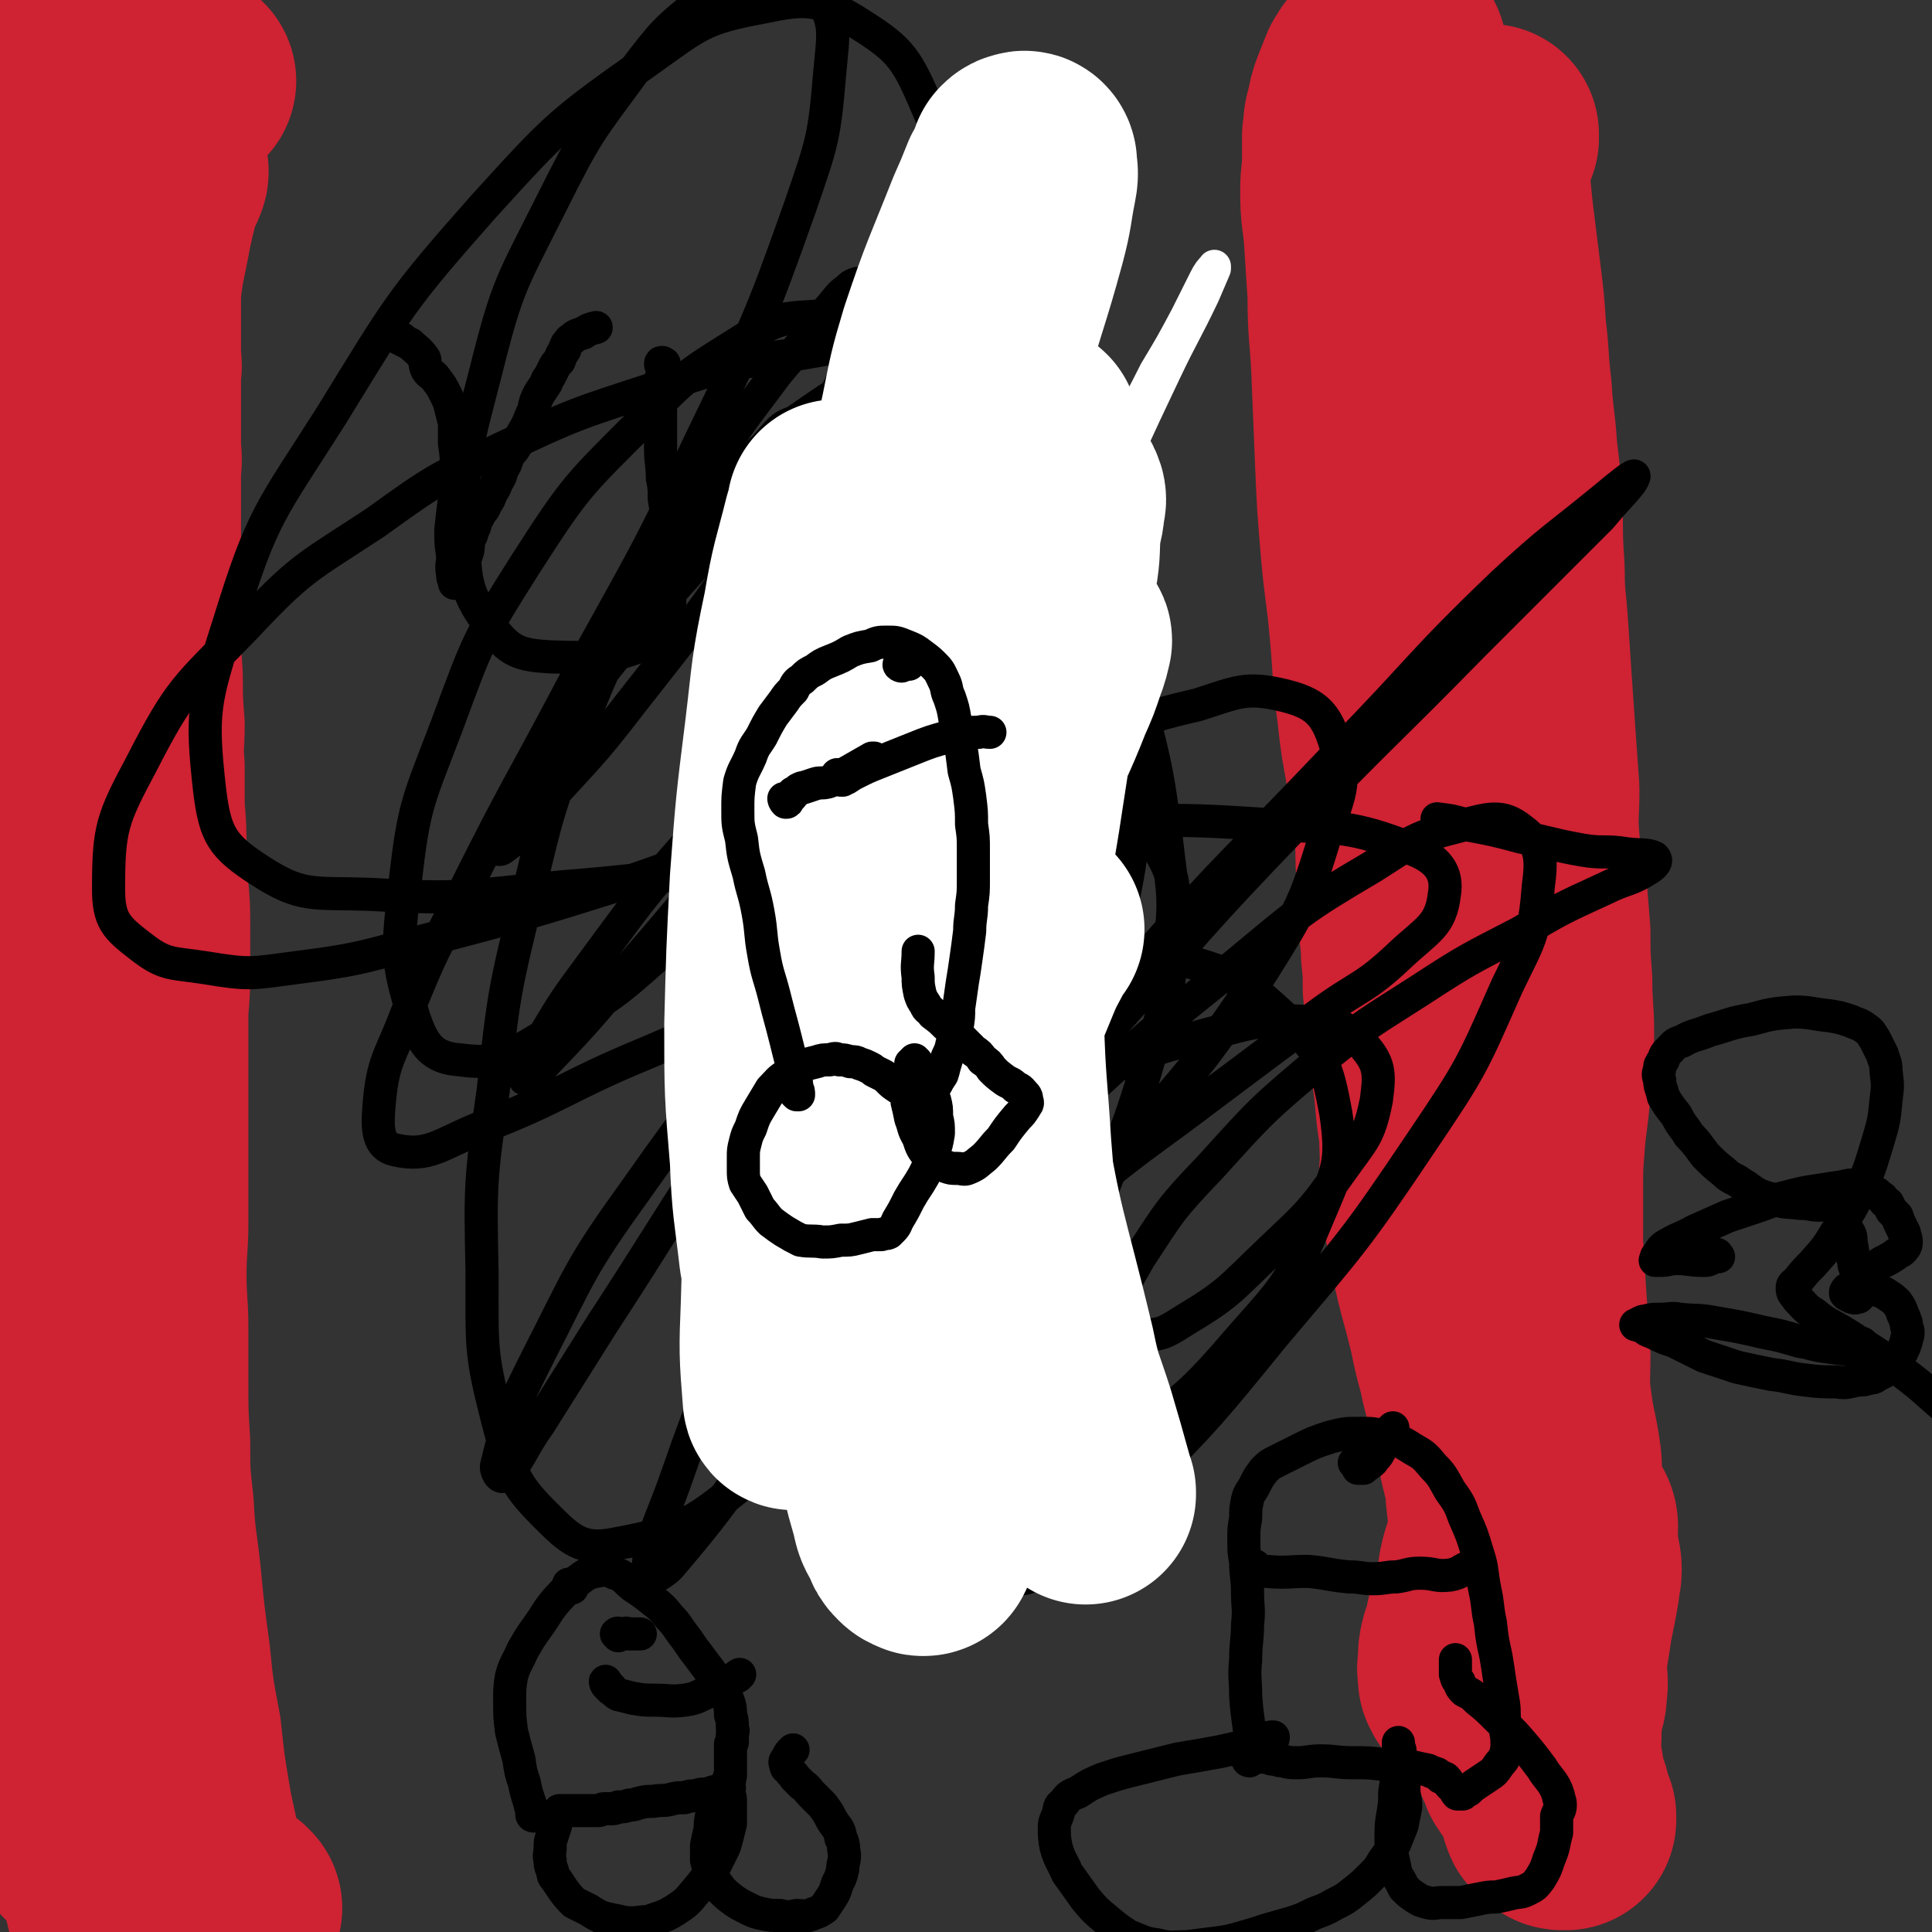
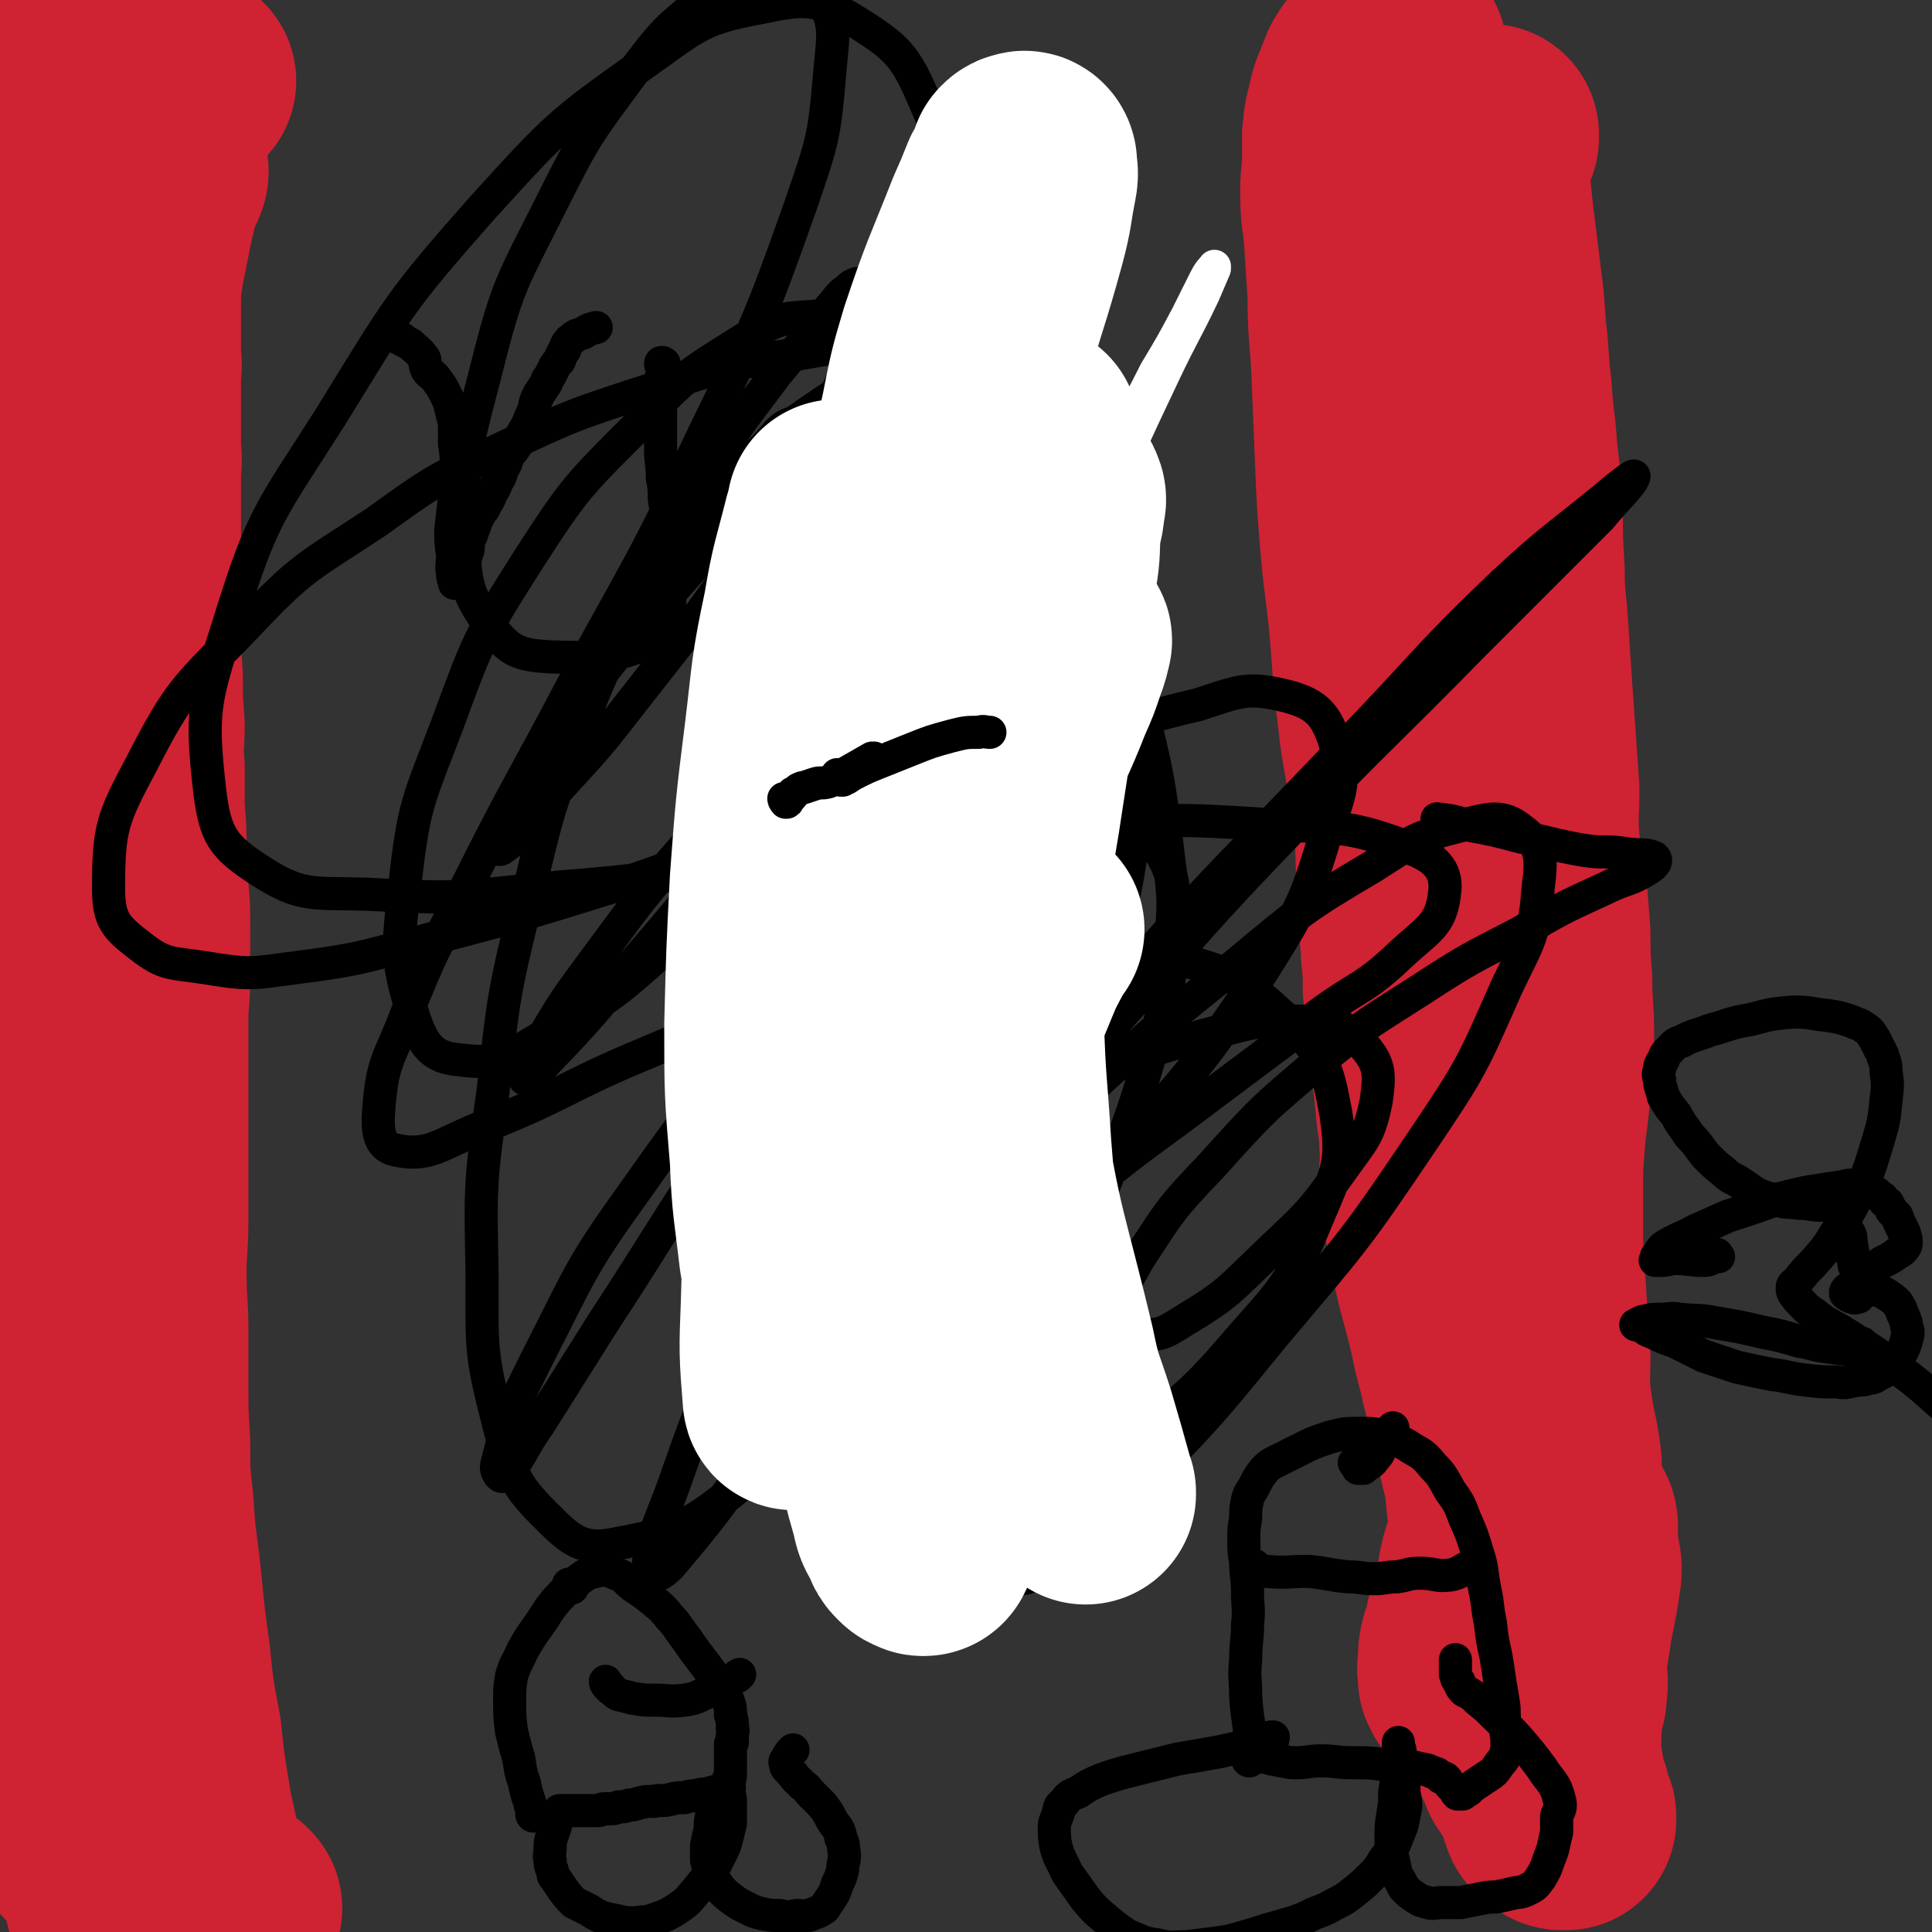
<svg xmlns="http://www.w3.org/2000/svg" viewBox="0 0 1050 1050" version="1.1">
  <rect x="0" y="0" width="1050" height="1050" fill="#333333" stroke="none" />
  <g fill="none" stroke="#CF2233" stroke-width="120" stroke-linecap="round" stroke-linejoin="round">
    <path d="M126,1037c0,0 -1,-1 -1,-1 0,0 0,1 0,1 -1,0 -1,0 -2,0 -3,0 -3,0 -5,-1 -3,0 -3,0 -5,-1 -2,-1 -2,-1 -2,-2 -1,-2 -1,-2 -2,-4 -1,-4 -1,-4 -2,-8 -2,-8 -2,-8 -4,-16 -2,-13 -3,-13 -5,-26 -3,-18 -3,-18 -5,-37 -4,-21 -4,-21 -6,-41 -3,-22 -3,-22 -5,-43 -2,-19 -3,-19 -4,-39 -2,-18 -2,-18 -2,-35 -1,-16 -1,-16 -1,-32 0,-15 0,-15 0,-30 0,-14 -1,-14 -1,-29 0,-15 1,-15 1,-29 0,-14 0,-14 0,-27 0,-16 0,-16 0,-31 0,-15 0,-15 0,-30 0,-13 0,-13 0,-27 1,-12 1,-12 1,-24 0,-10 0,-10 0,-21 0,-11 0,-11 -1,-21 0,-11 0,-11 -1,-21 0,-11 0,-11 -1,-23 0,-11 0,-11 0,-22 -1,-12 0,-12 0,-23 -1,-13 -1,-13 -1,-26 -1,-15 -1,-15 -1,-30 0,-12 0,-12 0,-24 0,-12 0,-12 0,-23 0,-10 0,-10 0,-19 0,-9 0,-9 0,-17 1,-7 0,-7 0,-14 0,-6 0,-6 0,-12 0,-6 0,-6 0,-12 0,-7 0,-7 0,-13 0,-4 1,-4 0,-9 0,-6 0,-6 0,-12 0,-6 0,-6 0,-12 0,-7 0,-7 0,-13 0,-5 0,-5 0,-11 0,-4 0,-4 0,-8 0,-5 -1,-5 -1,-9 0,-4 0,-4 0,-9 0,-5 1,-5 0,-10 0,-5 0,-5 0,-10 0,-5 0,-5 0,-10 0,-4 0,-4 0,-9 0,-4 0,-4 -1,-8 0,-4 0,-4 0,-7 0,-4 0,-4 0,-7 0,-4 0,-4 0,-7 0,-3 0,-3 0,-5 0,-4 0,-4 0,-7 0,-4 0,-4 0,-7 0,-2 0,-2 0,-4 0,-1 0,-2 1,-3 2,-1 3,-1 4,-1 1,0 0,0 0,1 2,2 4,1 6,4 1,2 -2,4 0,6 3,2 5,1 10,2 6,2 5,2 11,5 " />
    <path d="M74,113c0,0 -1,-1 -1,-1 0,-1 1,0 1,-1 1,-1 1,-1 1,-2 1,-1 1,-1 2,-2 3,-6 2,-6 5,-11 1,-1 1,-1 3,-2 0,0 1,-1 1,-1 0,1 0,1 -1,3 0,1 -1,1 -1,2 -2,4 -2,4 -3,8 -2,8 -2,8 -4,17 -3,17 -4,17 -6,35 -3,22 -3,22 -5,44 -3,24 -3,24 -5,49 -2,26 -2,26 -4,52 -3,29 -2,29 -4,58 -3,28 -3,28 -5,55 -1,20 -1,20 -1,40 0,28 1,28 1,57 1,27 0,27 1,54 1,26 1,26 2,52 2,25 1,25 3,50 1,25 0,25 3,49 1,22 2,22 5,43 2,18 3,18 5,37 3,16 2,16 4,32 2,15 3,15 4,31 2,14 1,14 2,29 0,18 1,18 1,36 -1,15 -1,15 -1,31 -1,10 -1,10 -1,21 0,5 0,5 0,10 0,1 0,2 0,3 0,0 -1,-1 -1,-2 0,-2 0,-2 -1,-4 -1,-5 0,-5 -2,-9 -2,-7 -3,-7 -5,-14 -3,-10 -4,-10 -6,-20 -4,-22 -3,-22 -6,-44 -4,-29 -4,-29 -7,-57 -5,-47 -6,-47 -9,-93 -4,-59 -5,-59 -5,-118 -1,-96 -1,-96 2,-192 2,-56 4,-56 7,-112 2,-45 2,-45 4,-90 0,-27 1,-28 1,-55 0,-9 0,-9 -1,-18 0,-6 0,-6 -1,-11 0,-2 -1,-2 -2,-4 0,0 0,-1 0,-1 0,0 0,0 0,1 1,2 1,2 1,4 1,4 1,4 0,7 0,11 -2,10 -1,21 0,25 1,25 2,49 3,36 3,36 6,71 3,44 4,44 8,89 3,47 5,47 6,94 1,82 0,82 -3,164 -2,35 -4,35 -6,71 -4,57 -4,57 -7,114 -1,20 0,20 0,41 -1,11 0,11 -1,23 0,11 0,11 -1,23 -1,5 -1,5 -1,10 0,0 -1,-1 -1,-1 0,-4 1,-4 0,-8 -1,-7 -2,-7 -3,-14 -2,-12 -2,-12 -4,-24 -3,-26 -4,-26 -6,-52 -3,-36 -3,-36 -4,-71 -2,-40 -1,-40 -2,-80 0,-39 1,-39 1,-78 0,-35 0,-35 1,-71 0,-41 0,-41 1,-82 1,-45 1,-45 1,-89 1,-49 1,-49 2,-97 1,-60 2,-60 4,-120 1,-34 1,-34 3,-67 2,-32 2,-32 5,-64 0,-4 0,-5 0,-7 0,-1 0,0 0,1 0,3 0,3 0,5 0,4 0,4 -1,8 -1,9 -1,9 -1,19 -1,27 -1,27 -1,53 -1,39 -1,39 -2,78 -2,47 -2,47 -4,94 -1,62 -1,62 -3,124 -2,61 -3,61 -4,122 -2,123 -2,123 -3,246 0,54 1,54 3,107 2,50 2,51 6,100 1,13 0,13 3,24 2,8 2,8 6,14 1,2 2,2 4,3 1,1 1,1 3,1 1,-1 2,-1 3,-3 1,-4 1,-4 1,-8 0,-9 0,-9 -1,-18 -1,-16 -1,-16 -3,-31 -3,-26 -3,-26 -5,-51 -5,-46 -7,-46 -11,-91 -4,-56 -4,-56 -7,-111 -4,-101 -5,-101 -7,-203 -1,-52 0,-52 2,-105 1,-29 1,-29 3,-58 0,-13 1,-13 2,-26 0,-9 0,-9 1,-18 1,-6 1,-6 2,-13 0,-4 0,-4 1,-8 0,-2 0,-2 0,-3 0,-2 0,-2 0,-3 0,-1 0,-1 0,-2 0,-1 0,-2 0,-2 0,0 0,1 0,1 1,3 1,3 1,5 2,22 2,22 4,43 4,62 4,62 7,123 2,59 1,59 2,118 2,107 2,107 4,215 2,75 0,75 3,150 3,53 2,53 9,106 4,25 7,25 13,49 1,7 2,7 3,14 0,3 0,3 0,5 0,1 0,1 0,1 0,1 -1,0 -1,-1 -1,-2 -1,-2 -1,-5 -2,-5 -2,-5 -4,-11 -2,-5 -2,-5 -4,-11 -2,-6 -2,-6 -4,-13 -2,-7 -2,-7 -3,-14 -3,-13 -2,-13 -5,-26 -4,-28 -4,-28 -8,-56 -5,-34 -7,-33 -10,-67 -5,-49 -4,-49 -7,-98 -2,-46 -2,-46 -3,-93 0,-46 0,-46 1,-93 0,-17 0,-17 0,-34 0,-31 0,-31 1,-61 0,-43 0,-43 1,-85 1,-38 1,-38 3,-76 1,-30 0,-30 2,-61 0,-17 1,-17 2,-33 1,-13 1,-13 1,-25 0,-11 0,-11 0,-21 0,-9 -1,-9 -1,-18 0,-7 0,-7 0,-15 0,-8 0,-8 0,-16 0,-9 1,-9 1,-18 0,-9 0,-9 0,-19 -1,-7 -1,-7 -1,-14 0,-6 0,-6 0,-12 0,-5 1,-5 1,-9 1,-5 0,-5 1,-9 1,-5 1,-5 2,-10 0,-4 0,-4 1,-8 0,-3 0,-3 1,-6 0,-1 0,-2 0,-2 0,3 0,4 0,8 0,6 -1,6 -1,11 0,6 0,6 0,12 0,6 0,6 1,12 0,8 1,7 2,15 2,16 2,16 3,31 1,32 2,32 2,63 2,40 2,40 1,80 0,44 -1,44 -2,88 -1,79 -1,79 0,159 0,72 1,72 2,143 2,70 1,70 3,140 2,54 1,54 4,107 2,36 2,36 5,71 0,9 0,9 1,17 0,4 0,4 0,8 1,1 1,1 1,2 1,0 1,0 1,0 1,-1 1,-1 1,-1 1,-2 0,-2 0,-4 0,-3 0,-4 0,-7 -2,-9 -2,-8 -3,-17 -3,-16 -3,-16 -4,-32 -3,-33 -3,-33 -5,-66 -3,-43 -2,-43 -6,-87 -4,-46 -6,-45 -8,-91 -4,-112 -3,-112 -3,-223 -1,-67 -1,-67 1,-134 1,-72 2,-72 5,-143 2,-56 1,-56 5,-111 2,-28 3,-28 6,-55 1,-6 1,-6 2,-11 1,-2 0,-2 1,-4 0,0 1,1 1,0 1,0 1,-1 1,-2 0,0 -1,0 -1,-1 0,0 1,-1 1,-1 0,0 0,1 0,2 0,0 0,0 0,0 0,1 0,1 0,1 0,1 0,1 -1,1 0,0 0,0 0,1 -1,0 -1,0 -1,1 0,0 1,0 1,0 0,1 -1,1 -1,2 0,0 -1,0 -1,0 0,0 0,0 0,0 -1,0 -1,0 -1,0 -2,0 -2,0 -3,0 0,0 0,0 0,0 " />
    <path d="M809,75c0,0 0,0 -1,-1 0,0 1,-1 1,-1 0,0 0,0 0,0 -2,0 -2,0 -3,0 -1,1 -1,2 -2,3 0,1 0,1 0,2 0,1 0,1 -1,1 0,1 0,1 0,1 0,2 0,2 0,3 0,2 0,2 0,4 0,5 0,5 1,10 1,10 1,10 2,20 2,16 2,16 4,32 2,16 2,16 3,31 2,16 1,16 3,32 1,17 2,17 3,33 2,17 2,17 3,33 0,16 0,16 1,32 0,16 1,16 2,32 1,15 1,15 2,30 1,14 1,14 2,29 1,14 1,14 2,28 0,14 -1,14 0,27 1,13 2,13 4,26 1,13 1,13 2,25 0,13 0,13 1,26 0,15 1,15 1,29 0,15 -1,15 -2,30 -1,15 -2,15 -3,29 -1,13 -1,13 -1,26 0,15 0,15 0,29 1,16 1,16 2,32 1,14 1,14 2,28 0,15 -1,15 1,29 2,15 3,14 5,29 1,8 -2,9 -1,17 2,7 4,6 7,12 2,4 3,4 3,7 0,3 -2,3 -2,5 1,6 2,6 3,11 0,3 1,3 1,7 0,4 -1,4 -1,8 -1,6 -1,6 -2,11 -1,5 -1,5 -2,10 -1,7 -1,7 -2,13 -1,6 -1,6 -1,12 0,6 1,6 0,12 0,5 -1,5 -2,10 -1,4 0,4 -1,8 0,3 0,3 0,7 0,4 -1,4 -1,8 0,3 1,3 1,7 0,3 0,3 0,6 0,3 0,3 0,5 0,3 1,3 1,5 0,3 -1,3 -2,5 0,2 0,2 1,4 0,1 0,1 1,2 1,1 1,1 2,1 1,1 1,1 2,1 0,1 0,1 1,1 0,0 0,0 1,0 0,0 0,0 0,0 1,0 1,0 1,0 0,-1 0,-1 0,-2 -1,-1 -1,-1 -2,-2 0,-2 0,-2 0,-3 -1,-5 -1,-5 -3,-10 -1,-5 -1,-5 -2,-11 -2,-6 -3,-6 -4,-13 -2,-7 -1,-7 -3,-14 -1,-6 -1,-6 -2,-12 -2,-6 -2,-6 -3,-12 -1,-6 -1,-6 -2,-11 -1,-6 -1,-6 -2,-11 -1,-6 -1,-6 -2,-12 -1,-6 -1,-6 -2,-12 -1,-7 -1,-7 -2,-13 -1,-7 -1,-7 -3,-14 -1,-5 -1,-5 -2,-11 -1,-5 -1,-5 -2,-10 -1,-7 -1,-7 -3,-13 -2,-8 -2,-8 -4,-17 -3,-12 -2,-12 -5,-24 -3,-10 -3,-9 -5,-19 -3,-11 -3,-11 -5,-21 -3,-12 -3,-12 -6,-23 -3,-12 -3,-12 -5,-24 -2,-12 -3,-12 -5,-25 -1,-14 1,-14 0,-28 0,-10 -1,-10 -2,-20 -1,-12 -1,-12 -3,-25 -1,-11 -1,-11 -2,-23 -1,-8 -1,-8 -2,-17 0,-9 0,-9 -1,-19 0,-8 -1,-8 -1,-16 -1,-11 -1,-11 -1,-21 -1,-12 -1,-12 -1,-24 -1,-12 -1,-12 -1,-25 -1,-13 -1,-13 -1,-27 -1,-12 -1,-12 -1,-25 0,-13 1,-13 1,-26 0,-13 0,-13 0,-26 1,-13 1,-13 1,-25 0,-12 1,-12 1,-24 0,-11 0,-11 0,-23 1,-10 1,-10 1,-20 1,-11 0,-11 0,-22 1,-10 1,-10 1,-20 0,-9 0,-9 0,-17 -1,-7 -1,-7 -2,-15 0,-7 0,-7 -1,-13 0,-7 0,-7 -1,-13 0,-6 1,-6 1,-11 -1,-5 -1,-5 -2,-10 0,-3 0,-3 -1,-6 0,-4 0,-4 0,-8 0,-3 -1,-3 -1,-7 0,-2 0,-2 0,-5 0,-3 0,-3 1,-6 0,-3 0,-3 0,-7 0,-4 0,-4 -1,-9 0,-7 0,-7 -1,-13 0,-5 0,-5 0,-10 0,-4 0,-4 1,-7 0,-2 0,-2 0,-5 0,-1 0,-1 0,-3 0,0 0,-1 0,0 -1,0 0,0 -1,1 -4,2 -5,1 -9,5 -3,2 -3,3 -5,6 -2,5 -2,5 -4,10 -2,5 -2,6 -3,11 -2,6 -1,6 -2,12 0,6 0,6 0,13 0,8 -1,8 -1,17 0,13 1,12 2,25 1,15 1,15 2,31 0,20 1,20 2,40 1,24 1,24 2,49 1,24 1,24 3,48 2,23 3,23 5,46 2,22 1,22 4,43 2,20 3,20 6,40 3,17 2,17 5,34 2,15 3,15 5,31 2,15 2,15 4,30 2,13 2,13 4,26 2,12 2,12 4,25 2,12 2,12 4,25 2,11 2,11 4,23 2,11 3,11 4,21 2,10 2,10 4,20 1,10 1,10 2,20 1,10 1,10 2,20 0,11 0,11 1,23 0,12 0,12 1,25 2,15 4,14 5,29 3,17 3,17 4,34 1,11 2,11 1,23 -1,9 -3,9 -5,19 -1,7 -1,7 -3,14 -2,8 -2,8 -4,15 -1,6 -1,6 -3,11 -1,4 -1,4 -1,9 0,3 -1,3 0,6 0,1 0,1 0,3 1,1 1,1 1,2 1,1 1,1 2,2 0,0 1,0 1,0 1,1 1,1 2,1 1,2 1,2 2,3 2,1 2,1 3,2 2,2 2,2 3,3 2,2 2,2 4,4 2,2 2,2 4,5 2,3 2,3 4,6 1,2 1,2 2,5 1,3 1,3 1,5 1,3 1,3 2,5 1,2 1,2 2,5 1,1 1,1 2,3 1,1 1,1 2,1 0,1 -1,0 0,-1 2,-2 3,-1 6,-4 1,-1 1,-2 2,-3 " />
  </g>
  <g fill="none" stroke="#000000" stroke-width="18" stroke-linecap="round" stroke-linejoin="round">
    <path d="M217,184c0,0 -1,-1 -1,-1 0,0 1,0 2,1 0,0 1,0 1,1 2,1 2,1 4,2 3,3 4,3 7,7 2,2 0,3 2,7 2,3 3,2 5,5 3,4 3,4 5,8 2,4 2,4 3,8 1,4 1,4 2,8 0,5 0,5 0,11 1,7 1,7 1,13 -1,9 -1,9 -1,17 -1,8 -1,8 -2,17 0,7 0,7 1,14 0,5 -1,5 0,10 0,2 0,2 1,4 0,0 0,0 0,1 0,0 1,0 1,0 1,-1 1,-1 1,-2 1,-2 0,-2 1,-4 1,-3 1,-3 2,-5 1,-3 1,-3 2,-6 1,-3 0,-3 1,-7 2,-3 1,-3 3,-7 1,-4 1,-3 3,-7 2,-3 2,-2 3,-5 2,-3 2,-3 3,-6 2,-3 2,-3 3,-6 2,-3 2,-3 3,-7 2,-3 2,-3 3,-7 2,-3 3,-3 5,-7 2,-4 2,-4 5,-9 2,-4 2,-5 4,-9 1,-5 1,-5 3,-9 2,-3 2,-3 4,-6 0,-2 1,-2 2,-4 1,-2 1,-2 2,-4 1,-2 1,-2 3,-4 1,-3 1,-3 3,-6 0,-2 1,-2 1,-3 2,-2 1,-2 3,-3 2,-2 3,-2 6,-3 3,-2 3,-2 7,-3 " />
    <path d="M360,199c-1,-1 -1,-1 -1,-1 0,-1 0,-1 1,-1 0,0 0,1 0,1 1,0 1,-1 1,0 0,1 0,1 0,2 -1,2 -1,2 -1,3 -1,3 -1,3 -1,6 0,4 0,4 0,8 0,6 0,6 0,13 0,7 0,7 0,14 0,8 1,8 1,16 1,5 1,5 1,11 1,6 1,6 2,13 1,5 1,5 1,10 0,5 0,5 0,9 0,5 0,5 0,9 0,3 0,3 0,6 0,3 0,3 0,6 0,1 0,1 0,2 0,1 -1,1 -1,2 0,0 1,0 1,0 0,-1 0,-1 0,-1 0,-1 0,-1 0,-2 0,-2 1,-2 1,-5 0,-5 -1,-5 -1,-10 1,-9 0,-9 3,-18 2,-7 3,-6 6,-13 4,-7 4,-7 8,-15 5,-8 4,-9 10,-17 6,-10 6,-10 13,-20 9,-12 9,-12 18,-24 9,-11 9,-10 18,-21 7,-9 6,-9 13,-17 4,-5 4,-5 8,-8 2,-2 2,-2 5,-3 1,0 1,0 2,0 1,0 1,0 1,1 1,1 0,1 0,2 0,1 0,1 1,1 0,1 0,1 0,2 0,1 0,1 -1,1 " />
    <path d="M561,245c-1,0 -1,-1 -1,-1 -1,1 -1,1 -2,2 -1,2 -1,2 -3,2 -4,2 -4,2 -8,4 -7,3 -7,2 -14,5 -11,5 -11,5 -21,11 -13,6 -13,7 -26,14 -11,6 -12,6 -23,12 -8,4 -8,4 -15,10 -6,4 -6,4 -11,8 -4,4 -4,4 -6,9 -2,2 -1,3 -1,6 -1,2 0,2 0,4 1,3 1,4 3,6 3,4 4,4 8,6 6,3 7,3 14,4 9,1 10,2 20,0 13,-2 13,-3 26,-8 15,-5 15,-6 31,-12 13,-6 13,-5 26,-13 10,-6 11,-6 19,-14 6,-7 6,-8 9,-16 3,-7 3,-8 2,-14 -2,-9 -3,-10 -9,-17 -8,-9 -8,-10 -19,-16 -15,-8 -15,-8 -31,-12 -17,-4 -18,-4 -36,-5 -16,-1 -16,-1 -32,1 -13,2 -13,2 -25,7 -9,3 -10,3 -16,10 -8,9 -8,10 -11,22 -4,12 -4,13 -3,27 2,19 2,19 8,38 7,22 7,22 18,42 14,25 14,25 31,46 17,22 18,22 37,41 19,18 19,19 40,35 17,13 18,13 37,23 14,8 14,8 29,12 10,3 12,7 20,4 7,-3 9,-7 10,-16 3,-26 1,-28 -2,-55 -5,-37 -5,-37 -14,-73 -9,-41 -8,-41 -22,-80 -10,-29 -10,-30 -26,-56 -10,-17 -10,-18 -25,-31 -12,-11 -14,-12 -29,-16 -14,-4 -16,-4 -30,0 -21,5 -23,6 -41,18 -25,17 -26,18 -47,40 -25,27 -26,27 -45,59 -23,37 -24,37 -40,78 -17,43 -17,44 -28,90 -13,53 -13,53 -19,107 -7,49 -7,50 -6,99 0,42 -1,43 9,82 7,26 7,31 25,49 14,14 20,20 39,16 38,-7 43,-12 75,-38 48,-40 46,-44 85,-93 40,-51 42,-50 73,-106 26,-49 28,-50 40,-103 11,-47 7,-49 6,-98 0,-36 -2,-37 -8,-73 -3,-16 -1,-19 -10,-31 -6,-8 -11,-11 -21,-8 -29,7 -31,10 -57,28 -38,27 -37,29 -71,61 -38,38 -37,39 -72,79 -29,33 -28,33 -54,68 -14,19 -14,19 -26,39 -6,11 -11,18 -10,22 0,2 7,-3 12,-9 25,-26 24,-26 48,-54 33,-38 32,-39 66,-77 28,-32 28,-32 58,-62 14,-15 14,-15 29,-27 6,-5 13,-10 13,-7 1,4 -4,11 -11,20 -26,33 -26,33 -55,64 -36,38 -35,39 -74,73 -34,30 -34,32 -72,54 -22,13 -27,18 -49,15 -15,-1 -20,-8 -25,-23 -10,-32 -9,-37 -5,-72 5,-44 7,-45 23,-87 17,-46 17,-47 43,-88 27,-42 28,-42 63,-77 24,-26 26,-26 56,-45 16,-10 18,-11 36,-12 10,-1 18,1 20,9 3,16 -1,21 -9,38 -16,36 -17,36 -39,68 -33,49 -34,49 -70,95 -23,30 -24,29 -49,57 -10,12 -11,15 -21,22 -2,2 -6,-1 -5,-3 12,-26 12,-28 30,-52 31,-44 32,-45 68,-86 38,-42 38,-43 80,-82 32,-29 32,-29 67,-55 18,-13 18,-13 38,-22 10,-4 18,-7 21,-2 4,5 1,13 -5,23 -18,27 -19,28 -43,50 -35,32 -36,32 -75,59 -40,29 -39,33 -84,53 -30,13 -34,14 -66,13 -17,-1 -22,-3 -32,-16 -14,-19 -14,-24 -15,-49 -1,-45 1,-47 12,-90 12,-48 14,-48 36,-92 19,-38 20,-38 45,-72 16,-21 17,-22 37,-38 15,-11 17,-15 34,-16 14,-1 21,0 28,12 11,16 9,21 7,43 -3,36 -4,38 -16,73 -23,65 -24,65 -54,127 -32,68 -34,68 -70,134 -29,55 -30,54 -58,110 -17,33 -18,33 -32,68 -9,24 -13,25 -15,50 -1,12 -1,22 9,24 18,4 24,-3 46,-12 46,-18 45,-22 91,-41 45,-19 44,-22 90,-35 49,-14 50,-16 101,-21 46,-3 49,-6 93,4 34,9 38,11 63,34 20,19 22,24 27,51 4,27 1,31 -10,57 -14,34 -16,36 -40,63 -30,35 -32,35 -69,62 -26,19 -28,18 -58,29 -19,7 -20,6 -40,7 -16,1 -18,3 -31,-3 -9,-4 -12,-7 -14,-16 -2,-14 0,-17 8,-30 12,-23 14,-23 32,-43 35,-38 35,-39 74,-73 40,-35 41,-33 83,-65 28,-21 28,-21 55,-41 23,-17 25,-14 45,-33 15,-14 22,-16 24,-33 2,-12 -4,-19 -16,-24 -36,-14 -41,-12 -82,-14 -60,-4 -60,-2 -120,3 -68,5 -68,7 -135,16 -64,7 -64,10 -127,15 -52,5 -53,7 -105,4 -30,-1 -36,2 -59,-13 -20,-13 -24,-19 -27,-43 -5,-44 -3,-49 11,-93 18,-58 22,-59 55,-111 37,-60 37,-62 83,-114 40,-44 41,-45 89,-79 28,-20 30,-23 62,-29 24,-5 30,-5 50,7 24,15 28,19 39,45 16,36 13,40 16,80 4,53 3,54 -1,107 -5,65 -5,66 -18,130 -16,79 -18,79 -41,157 -25,88 -27,88 -56,175 -16,49 -18,48 -35,97 -9,26 -15,34 -16,53 0,5 9,0 13,-5 34,-40 32,-42 63,-84 44,-57 42,-58 87,-115 49,-62 48,-63 101,-123 54,-61 56,-60 112,-119 45,-46 43,-48 89,-92 27,-25 28,-24 56,-47 7,-6 16,-13 15,-11 -1,4 -9,11 -18,22 -35,35 -35,35 -70,70 -48,49 -49,48 -97,98 -52,54 -51,55 -101,111 -47,52 -46,53 -92,105 -25,28 -25,28 -50,56 -4,6 -12,15 -9,11 14,-13 21,-22 43,-44 40,-41 40,-42 82,-81 47,-43 47,-44 96,-83 35,-29 35,-30 74,-53 22,-14 23,-16 47,-22 16,-4 23,-7 34,2 11,8 11,16 9,31 -2,27 -5,29 -17,54 -19,43 -19,44 -46,84 -37,55 -38,55 -81,106 -35,43 -35,43 -73,82 -22,22 -22,24 -48,41 -9,7 -15,12 -21,7 -8,-7 -8,-15 -7,-30 4,-37 7,-38 19,-75 13,-43 15,-42 30,-85 16,-45 19,-44 32,-89 10,-35 12,-36 13,-71 1,-24 3,-28 -9,-47 -10,-16 -15,-17 -35,-22 -34,-10 -37,-10 -73,-8 -44,3 -44,6 -87,18 -49,14 -48,18 -97,34 -48,15 -48,15 -97,28 -39,10 -39,12 -79,17 -23,3 -24,4 -48,0 -19,-3 -22,-1 -36,-12 -13,-10 -17,-14 -17,-31 0,-33 2,-38 18,-68 21,-41 24,-41 56,-74 31,-33 33,-32 71,-57 32,-23 32,-23 68,-40 40,-19 41,-19 84,-33 39,-13 39,-13 80,-19 36,-6 38,-9 74,-5 26,2 30,2 51,17 17,12 20,16 24,36 5,25 1,29 -8,55 -14,45 -16,45 -39,86 -36,68 -38,67 -79,132 -36,58 -37,57 -73,115 -30,46 -29,46 -59,92 -17,27 -17,27 -34,54 -10,14 -10,19 -19,28 -2,2 -5,-3 -4,-6 7,-28 8,-30 22,-58 24,-47 23,-49 54,-92 36,-51 37,-51 79,-97 42,-46 42,-47 90,-87 37,-31 37,-32 79,-56 26,-15 27,-16 57,-23 22,-7 26,-10 47,-5 16,4 22,9 27,24 7,22 4,27 -4,50 -12,39 -13,41 -35,76 -36,54 -38,53 -80,103 -35,41 -35,42 -75,79 -27,25 -27,25 -57,45 -14,10 -15,12 -30,15 -7,1 -13,-1 -14,-7 -2,-12 1,-17 9,-31 17,-31 17,-32 41,-59 23,-26 24,-26 52,-47 27,-21 27,-22 58,-38 30,-16 31,-16 63,-25 27,-7 28,-9 55,-8 17,1 22,1 32,12 10,11 10,16 8,31 -4,20 -7,21 -19,38 -17,24 -18,24 -39,44 -22,21 -22,23 -47,38 -11,7 -13,8 -25,7 -7,0 -11,-3 -11,-9 0,-15 4,-17 12,-32 17,-26 17,-27 39,-50 28,-31 28,-31 60,-58 26,-21 26,-20 54,-38 26,-17 27,-17 54,-31 22,-13 22,-13 46,-24 12,-6 13,-4 24,-11 3,-2 5,-4 3,-6 -4,-2 -7,-1 -15,-2 -12,-2 -12,0 -24,-2 -17,-3 -17,-4 -33,-7 -15,-4 -15,-4 -31,-7 -7,-2 -7,-2 -15,-3 " />
    <path d="M290,987c0,0 -1,0 -1,-1 0,0 0,0 0,-1 0,-3 -1,-3 -1,-5 -2,-6 -2,-6 -3,-11 -2,-6 -2,-6 -3,-13 -2,-7 -2,-7 -4,-15 -1,-8 -1,-8 -1,-17 0,-6 0,-7 1,-13 2,-7 3,-7 6,-14 4,-7 4,-7 9,-14 5,-7 4,-7 10,-14 5,-5 5,-6 11,-10 4,-3 5,-4 10,-5 5,-1 6,-1 10,1 6,2 5,3 10,7 6,4 6,4 11,8 5,4 5,4 9,9 4,4 4,5 7,9 4,5 4,6 8,11 3,4 3,4 6,8 3,4 3,4 5,7 2,3 2,3 3,6 2,3 2,2 3,5 1,3 1,4 1,7 1,3 1,3 1,7 1,2 0,2 0,4 0,2 0,2 0,4 0,0 -1,0 -1,1 0,1 0,1 0,2 0,1 0,1 0,3 0,0 0,0 0,1 0,0 0,0 0,1 0,2 0,2 0,4 0,1 0,1 0,2 0,1 0,1 0,2 0,1 0,1 0,2 0,1 -1,1 -1,2 0,1 1,1 0,2 0,0 0,0 0,1 0,0 0,0 0,1 0,0 1,1 0,1 -2,1 -2,0 -5,1 -4,1 -4,1 -7,2 -3,0 -3,0 -6,1 -3,0 -3,0 -6,1 -4,0 -4,0 -8,1 -4,1 -4,0 -9,1 -4,0 -4,0 -8,1 -3,1 -3,1 -5,1 -3,1 -3,1 -6,1 -2,1 -2,1 -4,1 -2,0 -2,0 -4,0 -1,0 -1,1 -3,1 -3,0 -3,0 -5,0 -3,0 -3,0 -6,0 -1,0 -1,0 -3,0 -1,0 -1,0 -2,0 0,0 0,0 -1,0 0,0 0,0 -1,0 0,0 0,0 -1,0 0,0 0,0 -1,0 0,0 0,0 -1,0 0,2 0,2 -1,3 -1,3 -1,3 -1,5 -1,3 -1,3 -2,6 -1,3 -1,3 -1,6 0,4 -1,4 0,7 0,2 0,3 1,5 1,3 0,3 2,5 2,3 2,3 4,6 3,4 3,4 6,7 4,2 4,2 8,4 3,2 3,2 7,4 4,1 4,1 9,2 4,1 5,1 9,1 6,-1 6,0 11,-2 6,-2 6,-2 11,-5 6,-4 6,-4 11,-10 5,-6 5,-6 10,-13 2,-4 2,-4 4,-8 2,-4 2,-4 3,-8 1,-4 1,-4 2,-8 0,-3 0,-3 0,-6 0,-3 0,-3 0,-6 0,-2 0,-2 -1,-4 0,-1 0,-1 -1,-2 0,-1 -1,-1 -1,-1 -1,0 -1,0 -1,1 -1,0 -1,0 -1,1 -1,2 -1,2 -2,4 -2,4 -2,4 -3,8 -1,4 -1,4 -1,8 -1,4 -1,4 -2,9 0,4 0,4 0,8 1,4 1,4 3,8 2,4 2,4 5,8 3,3 3,3 7,6 3,2 3,2 7,4 4,2 4,2 8,3 5,1 5,1 10,1 4,1 4,1 9,0 4,0 5,1 9,-1 3,-1 3,-1 6,-3 2,-3 2,-3 4,-6 2,-3 2,-4 3,-7 2,-4 2,-4 3,-8 0,-4 1,-4 1,-8 -1,-5 0,-5 -2,-9 -1,-6 -2,-5 -5,-10 -2,-4 -2,-4 -5,-8 -3,-3 -3,-3 -6,-6 -2,-2 -2,-3 -5,-5 -2,-2 -2,-2 -4,-4 -1,-2 -2,-2 -3,-4 -1,-1 -2,-1 -2,-3 -1,-2 0,-2 1,-4 1,-2 1,-2 3,-4 0,0 0,0 0,0 " />
    <path d="M679,957c0,0 -1,0 -1,-1 0,0 1,0 1,0 1,-1 0,-1 1,-2 0,-2 0,-2 0,-4 -1,-14 -2,-14 -3,-28 0,-10 -1,-10 0,-20 0,-10 1,-10 1,-19 1,-9 0,-9 0,-18 0,-8 -1,-8 -1,-16 -1,-6 -1,-6 -1,-13 0,-5 0,-5 1,-11 0,-5 0,-5 1,-10 1,-4 2,-4 4,-8 2,-4 2,-4 5,-8 3,-3 3,-3 7,-5 6,-3 6,-3 12,-6 8,-4 8,-4 17,-7 8,-2 8,-2 16,-2 7,0 8,0 14,2 7,2 8,2 14,6 7,4 7,4 12,10 5,5 5,6 9,13 5,7 5,7 8,15 4,9 4,9 7,19 3,9 2,10 4,20 2,9 1,9 3,18 1,9 1,9 3,18 1,6 1,6 2,13 1,6 1,6 2,12 1,6 0,6 1,12 0,5 1,5 1,10 0,3 0,4 -1,7 -1,3 -2,3 -4,6 -2,3 -2,3 -5,5 -3,2 -3,2 -6,4 -3,2 -3,2 -5,4 -2,1 -2,1 -3,2 -1,0 -1,0 -2,0 -1,0 -1,0 -1,0 -1,-1 -1,-2 -2,-3 -1,-1 -1,-1 -2,-2 -1,-1 -1,-2 -2,-3 -1,-1 -1,-1 -3,-1 -1,-1 -1,-1 -2,-2 -3,-1 -3,-1 -5,-2 -5,-1 -5,-1 -9,-2 -7,-1 -7,-1 -15,-1 -8,-1 -8,-1 -17,-1 -9,0 -9,-1 -17,-1 -7,0 -7,1 -13,1 -4,0 -4,0 -8,-1 -3,0 -3,-1 -6,-1 -3,-1 -3,-1 -5,-1 -1,0 -2,0 -3,0 0,0 0,0 0,0 -1,-1 -1,-1 -1,-1 0,-1 0,-1 0,-1 1,-1 1,-1 1,-2 1,0 2,2 3,1 2,-1 1,-2 3,-4 1,-1 1,-1 2,-2 1,-1 1,-1 1,-2 0,0 0,0 0,0 -2,0 -2,0 -4,1 -4,2 -4,2 -8,3 -8,2 -8,2 -17,4 -11,2 -11,2 -23,4 -12,3 -12,3 -24,6 -8,2 -8,2 -17,5 -7,3 -7,3 -13,7 -5,2 -5,2 -8,6 -3,2 -2,3 -3,6 -1,3 -2,4 -2,7 0,5 0,6 1,11 2,7 3,7 6,14 5,7 5,7 10,14 5,6 5,6 11,11 6,5 6,5 12,9 8,3 8,4 16,5 8,2 8,1 16,1 8,-1 8,-1 16,-2 7,-1 7,-1 14,-3 7,-2 7,-2 13,-4 7,-2 7,-2 14,-4 6,-2 6,-2 12,-5 5,-2 6,-2 11,-5 6,-3 6,-3 11,-7 5,-4 5,-4 9,-8 4,-4 4,-4 7,-9 3,-4 3,-4 6,-9 2,-5 2,-5 4,-10 1,-5 1,-5 2,-10 0,-5 -1,-5 -1,-10 0,-5 0,-5 -1,-10 0,-4 0,-4 -1,-8 0,-3 0,-3 -1,-5 0,-1 0,-1 0,-1 0,-1 0,-1 0,-1 0,1 0,1 0,3 0,2 0,2 0,4 -1,4 0,4 -1,8 0,6 0,6 -1,12 0,6 0,6 -1,12 -1,6 -1,6 -1,13 0,5 0,6 1,11 1,4 1,5 2,9 2,3 2,3 4,7 3,3 3,3 6,5 3,2 3,2 7,3 3,1 4,0 8,0 5,0 5,0 10,0 5,-1 5,-1 10,-2 5,-1 5,-1 9,-1 5,-1 5,-1 9,-2 4,-1 4,0 8,-2 4,-2 4,-2 7,-6 3,-5 3,-5 5,-11 3,-7 2,-7 4,-14 0,-5 0,-5 0,-9 1,-3 2,-3 2,-6 0,-3 -1,-3 -1,-5 -1,-3 -1,-3 -2,-5 -3,-5 -4,-5 -7,-10 -6,-8 -6,-8 -12,-15 -6,-7 -7,-7 -13,-13 -5,-5 -5,-5 -10,-9 -3,-3 -3,-3 -7,-5 -2,-2 -2,-2 -3,-5 -2,-2 -1,-2 -2,-4 0,-3 0,-3 0,-5 0,-2 0,-2 0,-3 " />
    <path d="M1013,731c-1,0 -1,-1 -1,-1 -1,0 0,1 0,1 0,1 0,1 -1,2 -1,0 -1,1 -2,1 -8,-1 -8,-1 -16,-2 -8,-1 -8,-2 -15,-3 -10,-3 -10,-3 -20,-5 -13,-3 -13,-3 -25,-5 -10,-2 -10,-1 -20,-2 -5,-1 -5,0 -11,0 -4,0 -4,0 -8,1 -1,0 -1,0 -3,1 0,0 0,1 -1,1 0,0 -1,0 -1,0 0,0 0,0 1,0 1,1 1,0 3,1 2,2 2,2 5,3 6,3 6,3 12,5 8,4 8,4 16,8 9,3 9,3 18,6 9,2 9,2 19,4 9,1 9,2 18,3 8,1 9,1 17,1 6,1 6,0 12,-1 3,0 3,0 6,-1 3,0 3,-1 5,-2 2,-1 3,-1 4,-3 2,-1 2,-1 4,-3 1,-1 2,-1 3,-3 1,-2 1,-2 2,-4 1,-2 1,-2 2,-5 0,-2 1,-2 1,-5 0,-2 -1,-2 -1,-5 -1,-3 -1,-3 -2,-5 -1,-3 -1,-3 -3,-6 -2,-2 -2,-2 -5,-4 -3,-2 -3,-2 -7,-3 -3,-1 -3,-1 -6,-2 -3,0 -4,0 -6,1 -2,0 -3,0 -4,2 0,0 0,1 0,1 1,1 1,1 2,1 1,1 1,1 2,1 1,1 2,0 3,0 0,0 0,0 0,0 " />
    <path d="M934,683c-1,-1 -1,-2 -1,-1 -2,0 -1,1 -3,2 -2,1 -2,1 -4,1 -8,0 -8,-1 -15,-1 -4,0 -4,1 -9,1 -1,0 -1,0 -2,0 0,0 -1,0 0,0 0,-2 0,-2 1,-3 2,-3 2,-4 6,-6 7,-4 7,-3 14,-7 9,-4 9,-4 18,-8 9,-3 9,-3 18,-6 8,-3 8,-3 16,-5 8,-2 8,-2 15,-3 6,-1 6,-1 13,-2 4,-1 4,-1 8,-1 3,0 3,1 6,2 2,1 2,1 4,2 2,1 2,2 4,3 1,2 1,2 3,3 1,2 1,2 2,4 2,2 2,2 3,3 1,3 1,3 2,5 1,2 1,2 2,4 0,2 1,2 1,5 0,1 0,2 -1,3 -2,3 -3,2 -5,4 -3,2 -3,2 -7,4 -2,1 -2,2 -5,3 -2,1 -2,1 -5,2 -2,0 -3,1 -4,-1 -2,-2 -1,-3 -2,-6 0,-4 0,-4 -1,-9 0,-3 0,-3 -1,-5 " />
    <path d="M992,652c0,0 -1,-1 -1,-1 0,1 1,2 0,2 0,1 -1,1 -2,2 -5,0 -5,-1 -11,-1 -7,-1 -7,0 -13,-2 -5,-1 -5,-1 -10,-3 -5,-3 -4,-3 -9,-6 -4,-3 -5,-2 -9,-6 -5,-4 -5,-4 -10,-9 -4,-5 -4,-6 -9,-11 -3,-5 -4,-5 -7,-11 -4,-5 -4,-5 -7,-10 -1,-5 -2,-5 -2,-9 -1,-3 -1,-3 0,-6 0,-2 0,-2 2,-5 1,-3 1,-3 3,-5 3,-3 3,-4 7,-5 7,-4 8,-3 15,-6 11,-3 11,-4 23,-6 11,-3 11,-3 23,-4 9,0 9,1 19,2 6,1 6,1 12,3 4,2 4,1 8,4 3,2 3,3 5,6 2,4 2,4 4,8 1,4 2,4 2,9 1,8 1,8 0,16 -1,10 -1,11 -4,21 -4,13 -4,14 -9,26 -6,12 -6,12 -13,23 -6,10 -6,10 -14,19 -4,4 -4,4 -8,9 -2,2 -3,2 -3,4 0,3 1,3 3,6 4,4 4,5 9,8 6,5 7,5 14,9 5,3 5,3 11,7 5,3 5,3 11,7 5,4 5,3 11,8 15,11 14,12 29,24 " />
  </g>
  <g fill="none" stroke="#FFFFFF" stroke-width="18" stroke-linecap="round" stroke-linejoin="round">
    <path d="M418,430c0,0 -1,-1 -1,-1 1,-1 2,0 3,-1 2,-1 2,-2 5,-3 4,-3 4,-3 8,-5 18,-9 17,-11 36,-17 11,-4 12,-2 23,-3 6,0 7,0 13,2 4,1 4,1 8,4 4,4 4,5 6,10 3,6 3,6 4,13 1,11 0,11 0,22 -1,15 -1,15 -3,30 -3,16 -3,16 -6,32 -2,20 -3,20 -4,41 -3,23 -3,23 -4,46 -1,25 -1,25 -1,49 1,21 1,21 3,42 0,16 0,16 1,32 0,10 1,10 1,20 0,5 1,5 1,11 0,2 0,4 0,4 -1,0 -1,-3 -2,-5 -3,-8 -3,-8 -5,-16 -4,-19 -5,-19 -7,-39 -4,-39 -6,-39 -5,-78 0,-46 0,-46 7,-91 8,-49 7,-50 22,-97 14,-48 16,-48 37,-94 18,-41 20,-41 41,-81 14,-28 15,-27 29,-55 9,-15 9,-15 17,-30 5,-10 5,-10 10,-20 2,-4 3,-5 5,-7 0,-1 0,1 0,1 -3,7 -3,7 -6,14 -10,21 -11,21 -21,42 -18,38 -18,38 -35,77 -19,46 -19,45 -35,92 -18,51 -17,51 -31,103 -13,48 -12,48 -22,97 -8,40 -8,40 -13,80 -4,28 -3,29 -5,57 -2,16 -1,16 -2,32 -1,10 -1,10 -1,20 -1,3 0,4 0,7 -1,0 -2,1 -2,0 -2,-2 -3,-3 -4,-6 -4,-9 -4,-9 -7,-19 -5,-20 -6,-20 -10,-41 -7,-38 -8,-38 -11,-76 -4,-40 -4,-41 -2,-81 2,-38 4,-39 11,-76 6,-34 7,-34 17,-68 7,-25 8,-25 17,-49 5,-13 5,-13 11,-27 5,-10 4,-10 9,-21 4,-7 4,-8 8,-14 3,-5 4,-5 7,-9 2,-3 2,-4 4,-6 2,-2 3,-1 5,-2 3,-1 3,0 6,-1 4,-2 3,-2 7,-5 1,0 1,0 1,0 " />
  </g>
  <g fill="none" stroke="#FFFFFF" stroke-width="120" stroke-linecap="round" stroke-linejoin="round">
    <path d="M456,278c-1,0 -1,-1 -1,-1 0,0 0,1 1,2 0,0 -1,0 -1,1 -1,2 -1,2 -2,5 -6,24 -7,24 -11,48 -7,33 -6,33 -10,66 -5,40 -5,40 -8,80 -2,39 -2,39 -3,78 0,36 0,36 3,72 1,26 2,27 5,53 3,18 4,18 8,36 1,10 1,10 3,19 1,2 1,2 3,4 0,0 1,1 1,0 2,-2 2,-3 2,-6 1,-10 1,-10 1,-19 -1,-20 -1,-20 -2,-39 -1,-30 -2,-30 -1,-60 1,-39 1,-39 5,-77 5,-48 5,-48 13,-96 8,-48 9,-48 18,-96 13,-61 13,-61 26,-122 4,-20 4,-21 10,-41 11,-33 12,-33 25,-66 4,-9 4,-9 8,-19 3,-5 3,-5 5,-11 1,-1 1,-1 2,-1 1,-1 2,0 2,1 0,4 1,4 0,9 -3,15 -2,15 -6,30 -9,33 -10,32 -19,65 -13,44 -13,44 -26,88 -14,51 -17,50 -29,102 -23,99 -25,99 -40,199 -9,63 -6,63 -8,127 -1,25 -1,26 1,51 0,1 1,1 2,0 1,-3 1,-4 2,-9 0,-9 0,-10 0,-19 1,-18 1,-18 2,-35 1,-25 0,-26 3,-51 3,-30 3,-30 8,-60 6,-36 6,-36 14,-73 8,-35 8,-36 17,-71 9,-31 8,-31 19,-61 14,-42 15,-42 31,-83 5,-15 6,-15 12,-29 8,-16 8,-16 16,-32 1,-1 2,-3 2,-2 1,0 0,1 0,3 0,6 0,6 -1,12 -1,12 -1,12 -3,24 -4,27 -5,27 -8,55 -5,43 -5,43 -8,87 -4,50 -6,50 -5,99 0,46 -1,47 6,92 10,65 13,65 28,128 4,20 5,19 11,38 5,17 5,17 10,35 0,1 0,1 1,3 0,0 0,1 0,1 -2,-2 -3,-2 -5,-5 -6,-9 -7,-9 -12,-20 -7,-19 -8,-19 -13,-39 -7,-28 -7,-28 -11,-57 -4,-33 -2,-34 -5,-68 -2,-33 -3,-33 -4,-67 -1,-30 -1,-30 -1,-61 0,-29 0,-29 2,-58 1,-26 2,-26 4,-52 2,-18 2,-18 5,-37 3,-16 4,-16 8,-33 3,-11 4,-11 7,-23 2,-8 1,-8 4,-16 1,-4 1,-4 3,-7 1,0 1,0 1,0 1,2 1,3 0,5 0,7 -1,6 -2,13 -1,11 0,12 -2,23 -3,20 -3,20 -6,41 -6,39 -6,39 -12,78 -6,41 -8,40 -11,81 -5,68 -4,69 -4,137 -1,17 1,17 2,34 0,9 0,9 0,17 0,1 1,1 0,1 0,0 0,-1 -1,-2 -2,-2 -2,-2 -4,-4 -3,-5 -4,-5 -6,-11 -5,-10 -6,-10 -7,-21 -3,-19 -3,-20 -3,-39 1,-25 1,-25 3,-50 3,-27 3,-27 8,-55 5,-29 5,-29 12,-58 7,-28 7,-28 15,-54 7,-21 8,-21 15,-42 3,-7 3,-7 6,-15 0,0 1,-1 1,0 -1,4 -1,5 -3,10 -3,9 -3,9 -7,18 -9,23 -10,22 -19,45 -14,41 -14,41 -26,82 -11,41 -13,41 -19,83 -9,65 -8,65 -12,131 -2,20 -2,20 0,40 2,22 4,22 8,44 1,6 1,6 2,12 1,5 1,5 1,10 1,3 1,3 1,7 0,2 0,2 0,4 0,2 0,2 0,3 0,1 1,1 0,2 0,0 0,1 -1,1 -1,0 -1,0 -2,-1 -1,0 -1,0 -2,-1 -2,-2 -2,-2 -3,-5 -3,-6 -4,-6 -5,-12 -4,-15 -5,-15 -6,-30 -2,-19 -1,-20 1,-39 2,-24 2,-24 7,-47 4,-23 4,-23 10,-45 5,-20 5,-20 11,-39 5,-17 6,-17 12,-33 5,-14 6,-14 11,-27 5,-12 5,-12 10,-24 5,-12 5,-13 11,-24 2,-4 2,-4 5,-8 " />
  </g>
  <g fill="none" stroke="#000000" stroke-width="18" stroke-linecap="round" stroke-linejoin="round">
-     <path d="M433,595c0,0 -1,-1 -1,-1 0,0 1,1 2,1 0,-2 0,-2 -1,-4 0,-5 -1,-5 -2,-10 -2,-8 -2,-8 -4,-16 -3,-12 -3,-11 -6,-23 -3,-12 -4,-12 -6,-24 -2,-11 -1,-11 -3,-22 -2,-11 -3,-11 -5,-21 -3,-10 -3,-10 -4,-19 -2,-8 -2,-8 -2,-16 0,-7 0,-7 1,-15 2,-7 3,-7 6,-14 2,-6 3,-6 6,-11 3,-6 3,-6 6,-11 3,-4 3,-4 6,-8 2,-3 2,-3 5,-6 2,-4 2,-4 5,-6 3,-3 3,-3 7,-5 4,-3 4,-3 9,-5 5,-2 5,-2 10,-5 5,-2 5,-2 11,-3 4,-2 5,-2 9,-2 5,0 5,0 10,2 5,2 5,2 9,5 4,3 4,3 7,6 3,3 3,4 5,8 2,4 1,5 3,9 2,6 2,6 3,12 2,6 2,6 3,13 1,7 1,7 2,15 2,7 2,7 3,14 1,8 1,8 1,15 1,7 1,7 1,14 0,8 0,8 0,16 0,7 0,7 -1,14 0,7 -1,7 -1,14 -1,8 -1,8 -2,15 -1,7 -1,7 -2,13 -1,7 -1,7 -2,14 0,5 0,5 -1,11 -1,5 -2,5 -3,10 -1,4 -2,4 -3,8 -1,3 -1,4 -2,7 -2,3 -2,3 -3,5 -2,2 -1,3 -3,4 -1,2 -1,2 -2,3 -1,0 -1,0 -2,1 0,0 0,0 0,1 0,0 0,-1 -1,0 0,0 0,1 -1,1 -1,0 -1,-1 -2,-1 -2,-2 -2,-2 -4,-3 -3,-2 -3,-2 -6,-4 -3,-2 -3,-2 -5,-4 -2,-2 -2,-2 -4,-3 -2,-1 -2,-1 -4,-2 -1,-1 -1,-1 -3,-2 -2,-1 -2,-1 -5,-2 -2,-1 -2,-1 -5,-1 -3,-1 -3,-1 -6,-1 -2,-1 -2,-1 -5,0 -4,0 -4,0 -7,1 -4,1 -4,1 -8,2 -4,2 -5,2 -8,5 -5,3 -5,4 -9,8 -3,5 -3,5 -6,10 -3,5 -3,5 -5,11 -2,4 -2,4 -3,8 -1,4 -1,4 -1,8 0,4 0,4 0,7 0,3 0,4 1,7 2,3 2,3 4,6 2,4 2,4 4,8 3,3 3,4 6,7 4,3 4,3 7,5 5,3 5,3 9,5 6,1 6,0 12,1 5,0 5,0 10,-1 5,0 5,0 9,-1 4,-1 4,-1 8,-2 2,0 2,0 5,0 2,-1 2,0 4,-1 1,-1 1,-1 2,-2 2,-2 2,-3 3,-5 3,-5 3,-5 6,-11 4,-7 4,-6 8,-13 3,-6 3,-6 5,-12 2,-5 2,-5 3,-11 0,-5 0,-5 -1,-9 0,-5 0,-5 -1,-9 -1,-3 -2,-3 -3,-6 -1,-3 -1,-3 -2,-6 -1,-2 -1,-2 -2,-4 -1,-2 -1,-2 -2,-3 -1,-1 -1,-1 -1,-2 -1,0 -1,-1 -1,-1 0,0 0,1 -1,1 0,0 0,1 -1,1 0,2 0,2 0,3 -1,3 -1,3 -2,5 0,3 0,3 0,6 0,3 0,3 0,7 1,4 1,4 2,9 2,5 1,5 4,10 2,6 2,6 6,11 2,2 2,2 5,3 2,1 2,1 4,2 3,1 3,1 6,1 3,0 4,1 6,0 5,-2 5,-3 9,-6 5,-5 4,-5 9,-10 4,-6 4,-6 9,-12 2,-2 2,-2 4,-5 1,-2 2,-2 1,-4 0,-1 0,-2 -1,-3 -2,-2 -2,-3 -5,-4 -3,-3 -3,-2 -6,-4 -4,-3 -4,-3 -7,-6 -2,-3 -2,-3 -5,-5 -2,-3 -2,-3 -5,-5 -3,-3 -3,-3 -6,-6 -4,-4 -4,-4 -9,-8 -3,-3 -3,-3 -7,-6 -2,-3 -3,-2 -4,-5 -2,-3 -2,-3 -3,-6 -1,-5 -1,-5 -1,-9 -1,-7 0,-7 0,-14 0,0 0,0 0,0 " />
    <path d="M456,422c0,0 -1,-1 -1,-1 0,1 1,2 2,3 0,0 0,0 1,0 1,-1 1,-1 2,-1 3,-2 3,-2 5,-3 6,-3 6,-3 11,-5 10,-4 10,-4 20,-8 10,-4 10,-4 21,-7 8,-2 8,-2 15,-2 3,-1 3,0 6,0 " />
    <path d="M427,435c0,0 -1,-1 -1,-1 0,1 1,2 1,2 1,0 1,0 1,-1 1,-1 1,-1 2,-2 1,-1 0,-1 1,-2 2,-1 2,-1 3,-2 2,-1 2,-1 3,-1 3,-1 3,-1 6,-2 3,-1 3,0 7,-1 5,-2 5,-2 10,-5 7,-4 7,-4 14,-8 1,0 1,0 1,0 " />
-     <path d="M490,362c-1,0 -2,-1 -1,-1 0,0 1,0 2,0 0,0 0,0 1,0 1,0 1,0 2,0 0,0 0,0 0,0 " />
    <path d="M330,915c-1,-1 -1,-2 -1,-1 0,0 0,1 1,2 0,0 0,0 1,1 1,0 1,0 1,1 2,1 2,2 4,3 4,1 4,1 8,2 6,1 6,1 12,1 8,0 8,1 16,0 7,-1 7,-2 14,-5 8,-3 7,-4 15,-8 0,-1 0,0 1,-1 " />
    <path d="M310,862c0,0 -1,-1 -1,-1 0,0 1,0 1,1 1,0 0,0 1,1 " />
-     <path d="M336,889c0,-1 -1,-1 -1,-1 1,-1 1,0 2,0 1,0 1,0 2,0 0,0 0,0 1,0 0,0 0,-1 1,0 1,0 1,0 2,0 2,0 2,0 5,0 " />
    <path d="M683,852c-1,0 -2,-1 -1,-1 0,0 1,1 2,2 2,1 2,1 4,1 12,1 12,0 23,0 11,1 11,2 22,3 7,0 7,1 13,1 7,0 7,-1 13,-1 7,-1 6,-2 13,-2 8,0 8,2 16,1 6,-1 6,-3 12,-5 0,0 0,0 1,0 " />
    <path d="M737,796c0,0 -1,-1 -1,-1 0,0 1,1 2,2 0,0 0,1 0,1 1,0 1,0 2,0 0,0 0,0 1,0 2,-2 3,-2 5,-4 2,-3 3,-3 4,-6 4,-5 3,-6 6,-11 0,0 0,0 1,-1 " />
  </g>
</svg>